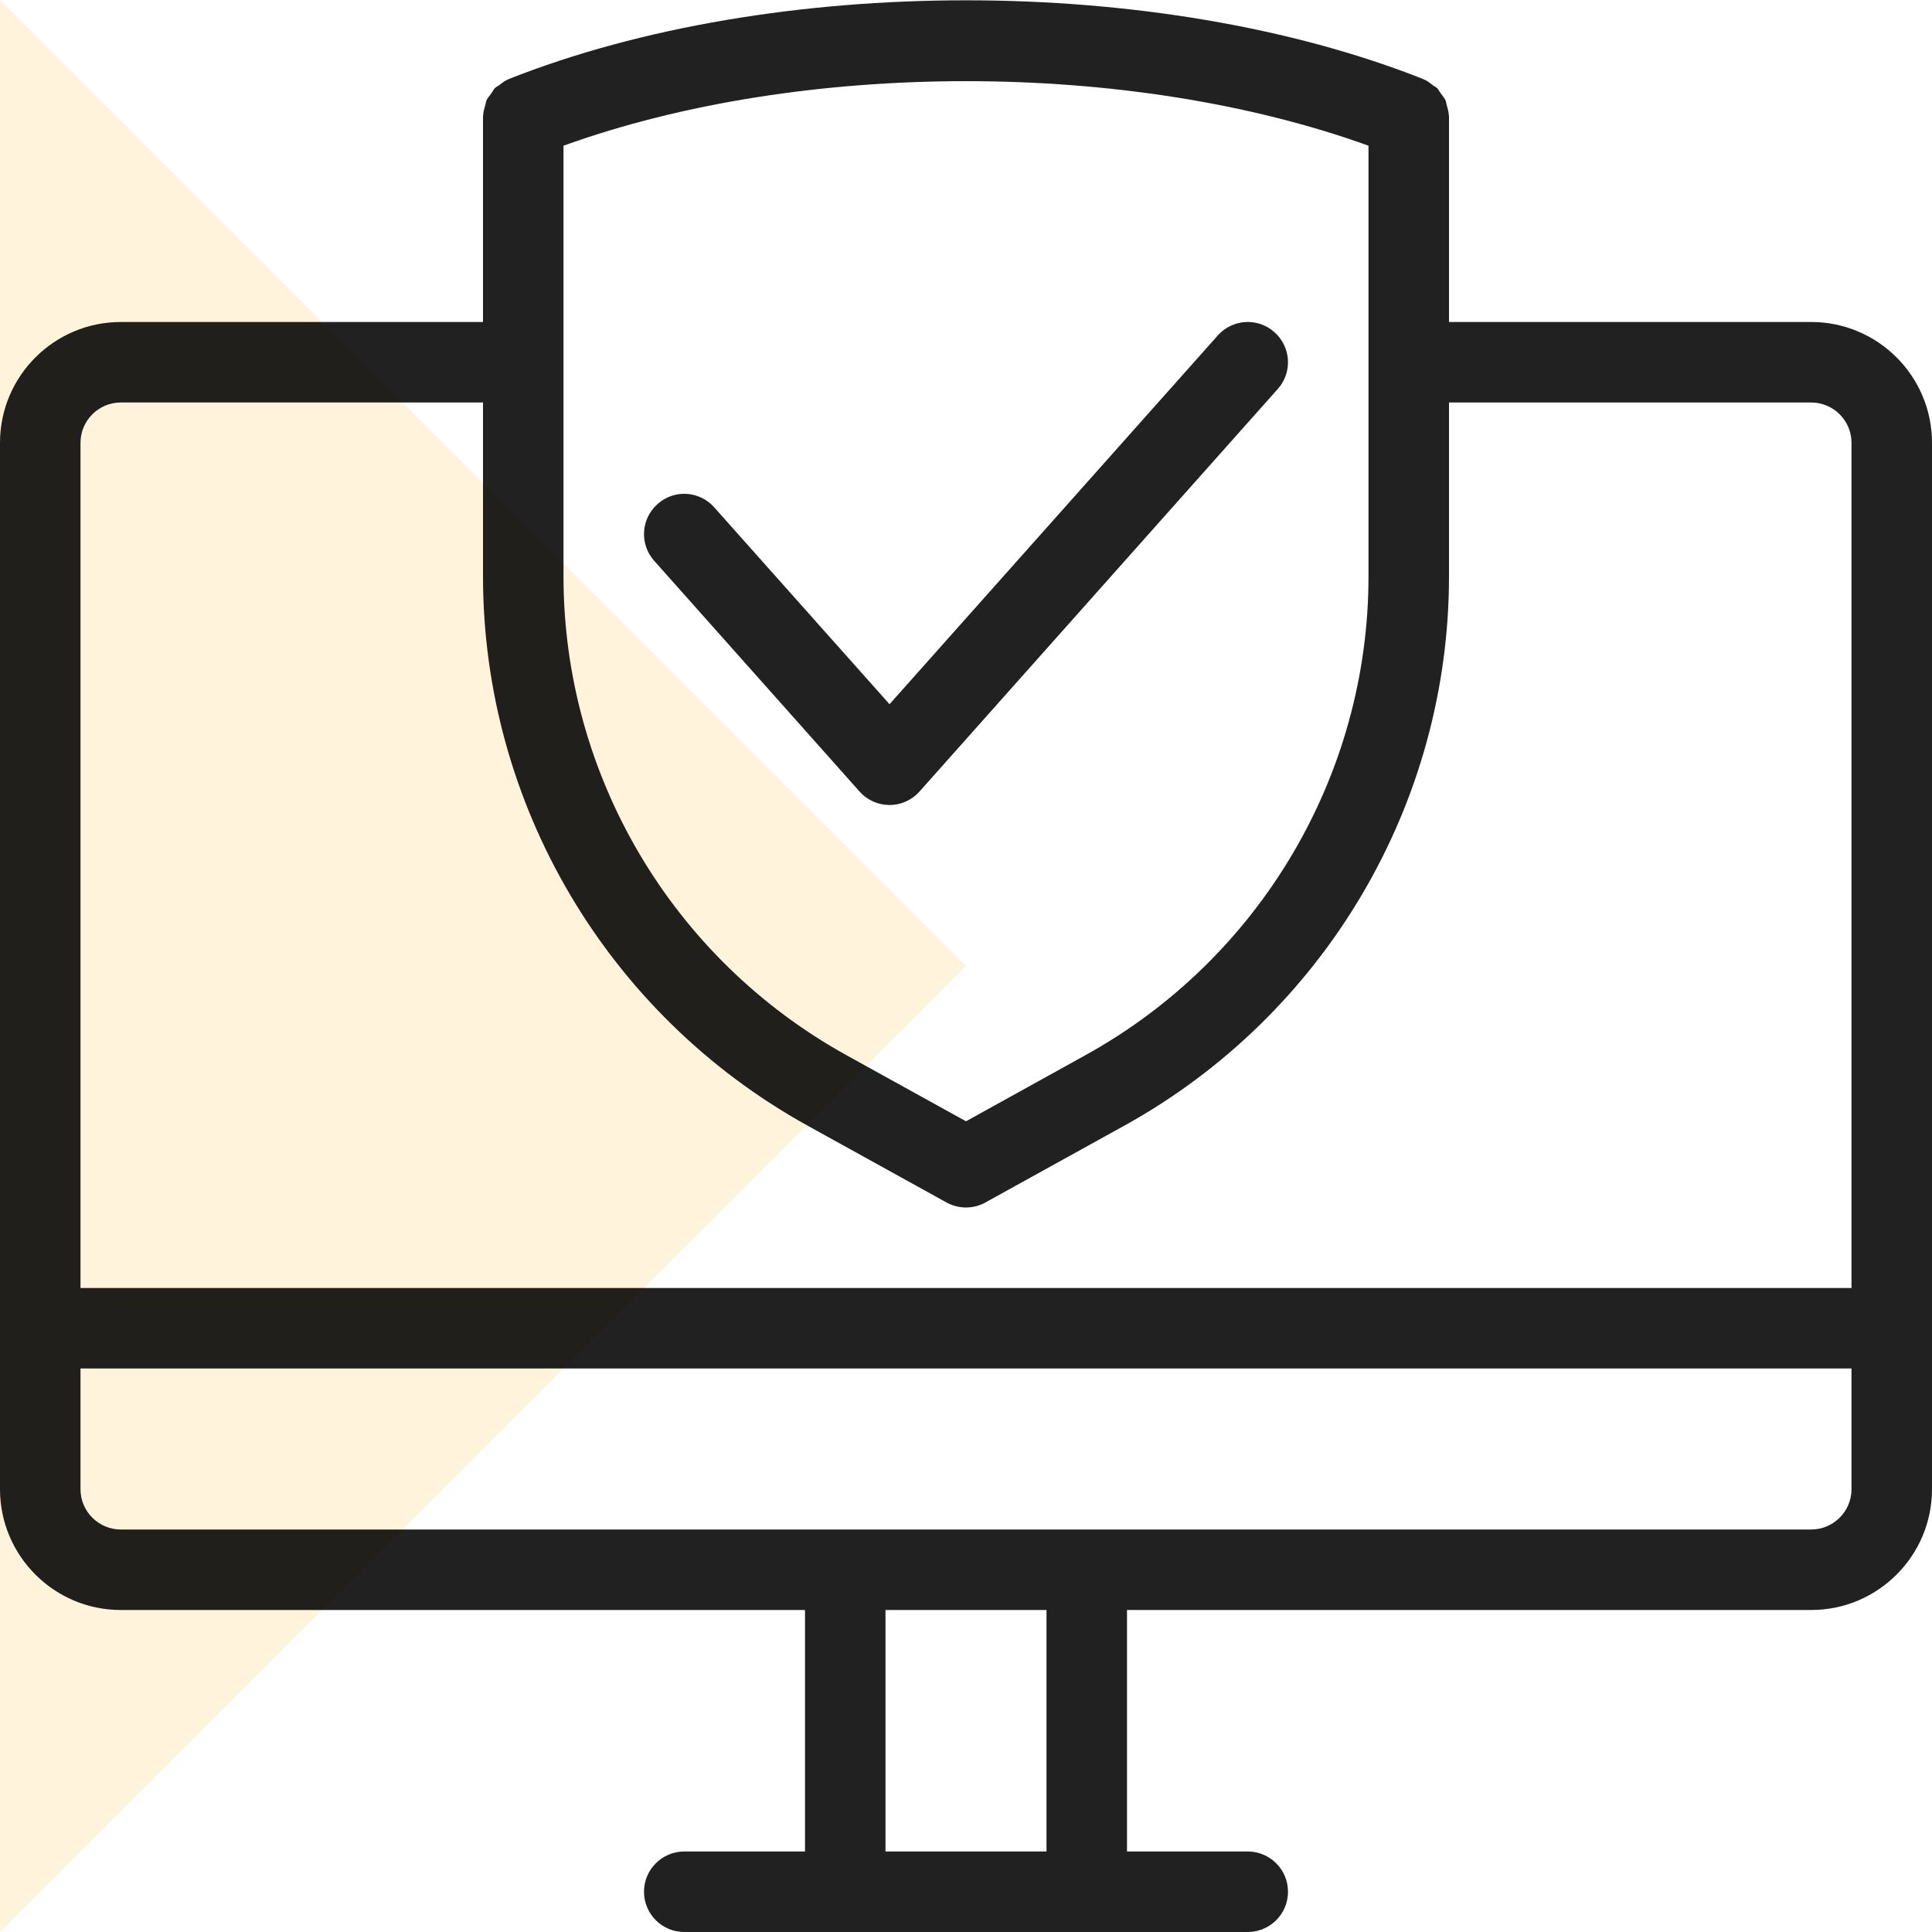
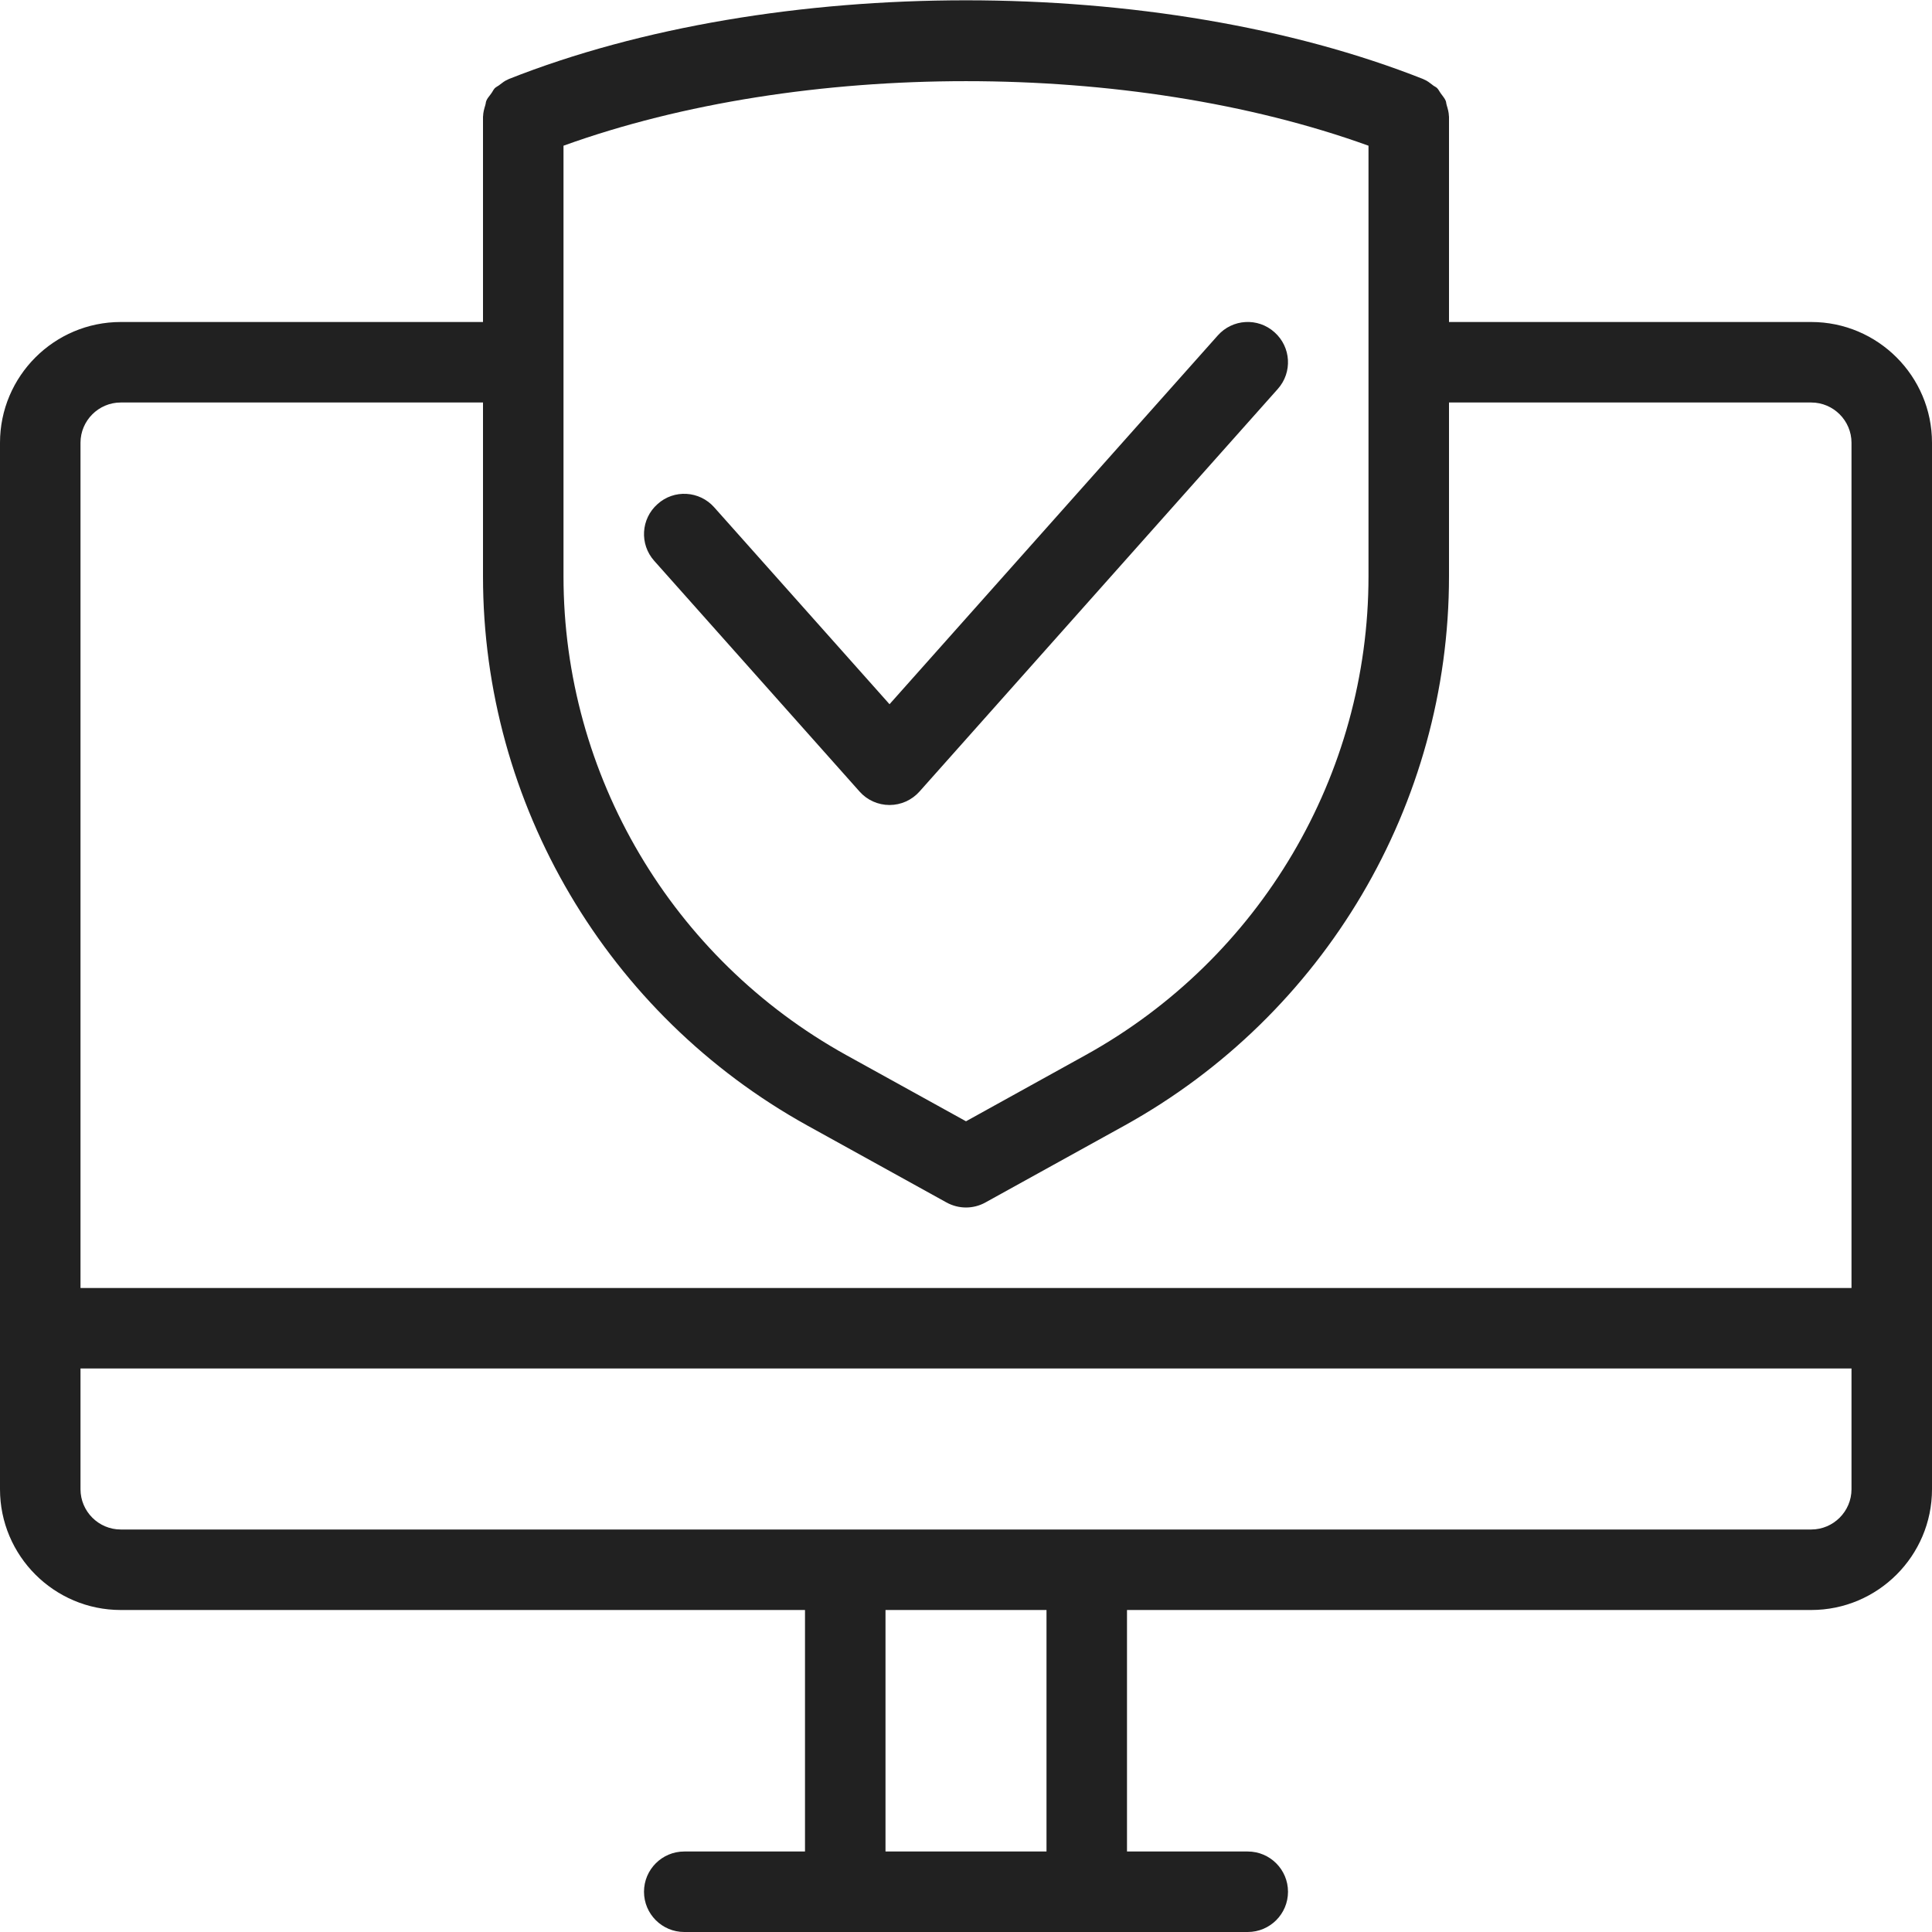
<svg xmlns="http://www.w3.org/2000/svg" width="24" height="24" viewBox="0 0 24 24" fill="none">
-   <path opacity="0.16" d="M12 12L0 0V24L12 12Z" fill="#FFB11B" />
  <path fill-rule="evenodd" clip-rule="evenodd" d="M18 4H22.5C23.327 4 24 4.673 24 5.5V18.5C24 19.327 23.327 20 22.5 20H14V23H15.5C15.776 23 16 23.224 16 23.5C16 23.776 15.776 24 15.5 24H8.5C8.224 24 8 23.776 8 23.5C8 23.224 8.224 23 8.5 23H10V20H1.5C0.673 20 0 19.327 0 18.5V5.5C0 4.673 0.673 4 1.5 4H6V1.449C6 1.448 6 1.447 6 1.447C6.001 1.446 6.001 1.445 6.001 1.444C6.002 1.396 6.015 1.351 6.029 1.305C6.031 1.298 6.032 1.291 6.034 1.283C6.035 1.273 6.037 1.262 6.041 1.253C6.052 1.226 6.069 1.204 6.087 1.182C6.092 1.174 6.098 1.167 6.103 1.16C6.11 1.151 6.115 1.142 6.121 1.132C6.129 1.119 6.136 1.106 6.147 1.095C6.156 1.086 6.167 1.08 6.178 1.073C6.185 1.069 6.193 1.064 6.2 1.059C6.203 1.057 6.207 1.054 6.21 1.051C6.241 1.027 6.273 1.002 6.311 0.987C6.313 0.987 6.313 0.986 6.314 0.985C6.315 0.985 6.315 0.984 6.315 0.984C9.61 -0.323 14.389 -0.323 17.684 0.984C17.685 0.985 17.686 0.985 17.686 0.986C17.687 0.986 17.688 0.987 17.689 0.987C17.727 1.002 17.759 1.027 17.79 1.051C17.794 1.054 17.797 1.057 17.8 1.059C17.807 1.065 17.815 1.069 17.823 1.074C17.833 1.08 17.844 1.086 17.852 1.094C17.863 1.105 17.872 1.119 17.88 1.133C17.885 1.142 17.891 1.151 17.897 1.159C17.903 1.167 17.909 1.175 17.915 1.183C17.932 1.205 17.948 1.227 17.959 1.252C17.963 1.262 17.965 1.272 17.966 1.283C17.968 1.29 17.969 1.298 17.971 1.305C17.985 1.351 17.998 1.396 17.999 1.444C17.999 1.445 17.999 1.446 18 1.447C18 1.447 18 1.448 18 1.449V4ZM17 7.159V1.81C14.038 0.741 9.962 0.741 7 1.81V7.159C7 9.627 8.346 11.906 10.513 13.107L12 13.929L13.487 13.106C15.654 11.906 17 9.627 17 7.159ZM6 5H1.5C1.225 5 1 5.225 1 5.5V16H23V5.5C23 5.225 22.775 5 22.5 5H18V7.159C18 9.99 16.456 12.604 13.971 13.981L12.242 14.937C12.167 14.979 12.083 15 12 15C11.917 15 11.833 14.979 11.757 14.937L10.028 13.981C7.544 12.604 6 9.99 6 7.159V5ZM11 20V23H13V20H11ZM1 18.5C1 18.775 1.225 19 1.5 19H22.5C22.775 19 23 18.775 23 18.5V17H1V18.5ZM10.677 9.832L8.127 6.967C7.943 6.761 7.961 6.445 8.168 6.262C8.372 6.077 8.689 6.095 8.873 6.303L11.05 8.748L15.127 4.168C15.31 3.961 15.626 3.942 15.832 4.127C16.039 4.311 16.057 4.626 15.873 4.832L11.423 9.832C11.328 9.939 11.193 10 11.05 10C10.907 10 10.771 9.939 10.677 9.832Z" fill="black" fill-opacity="0.87" />
</svg>